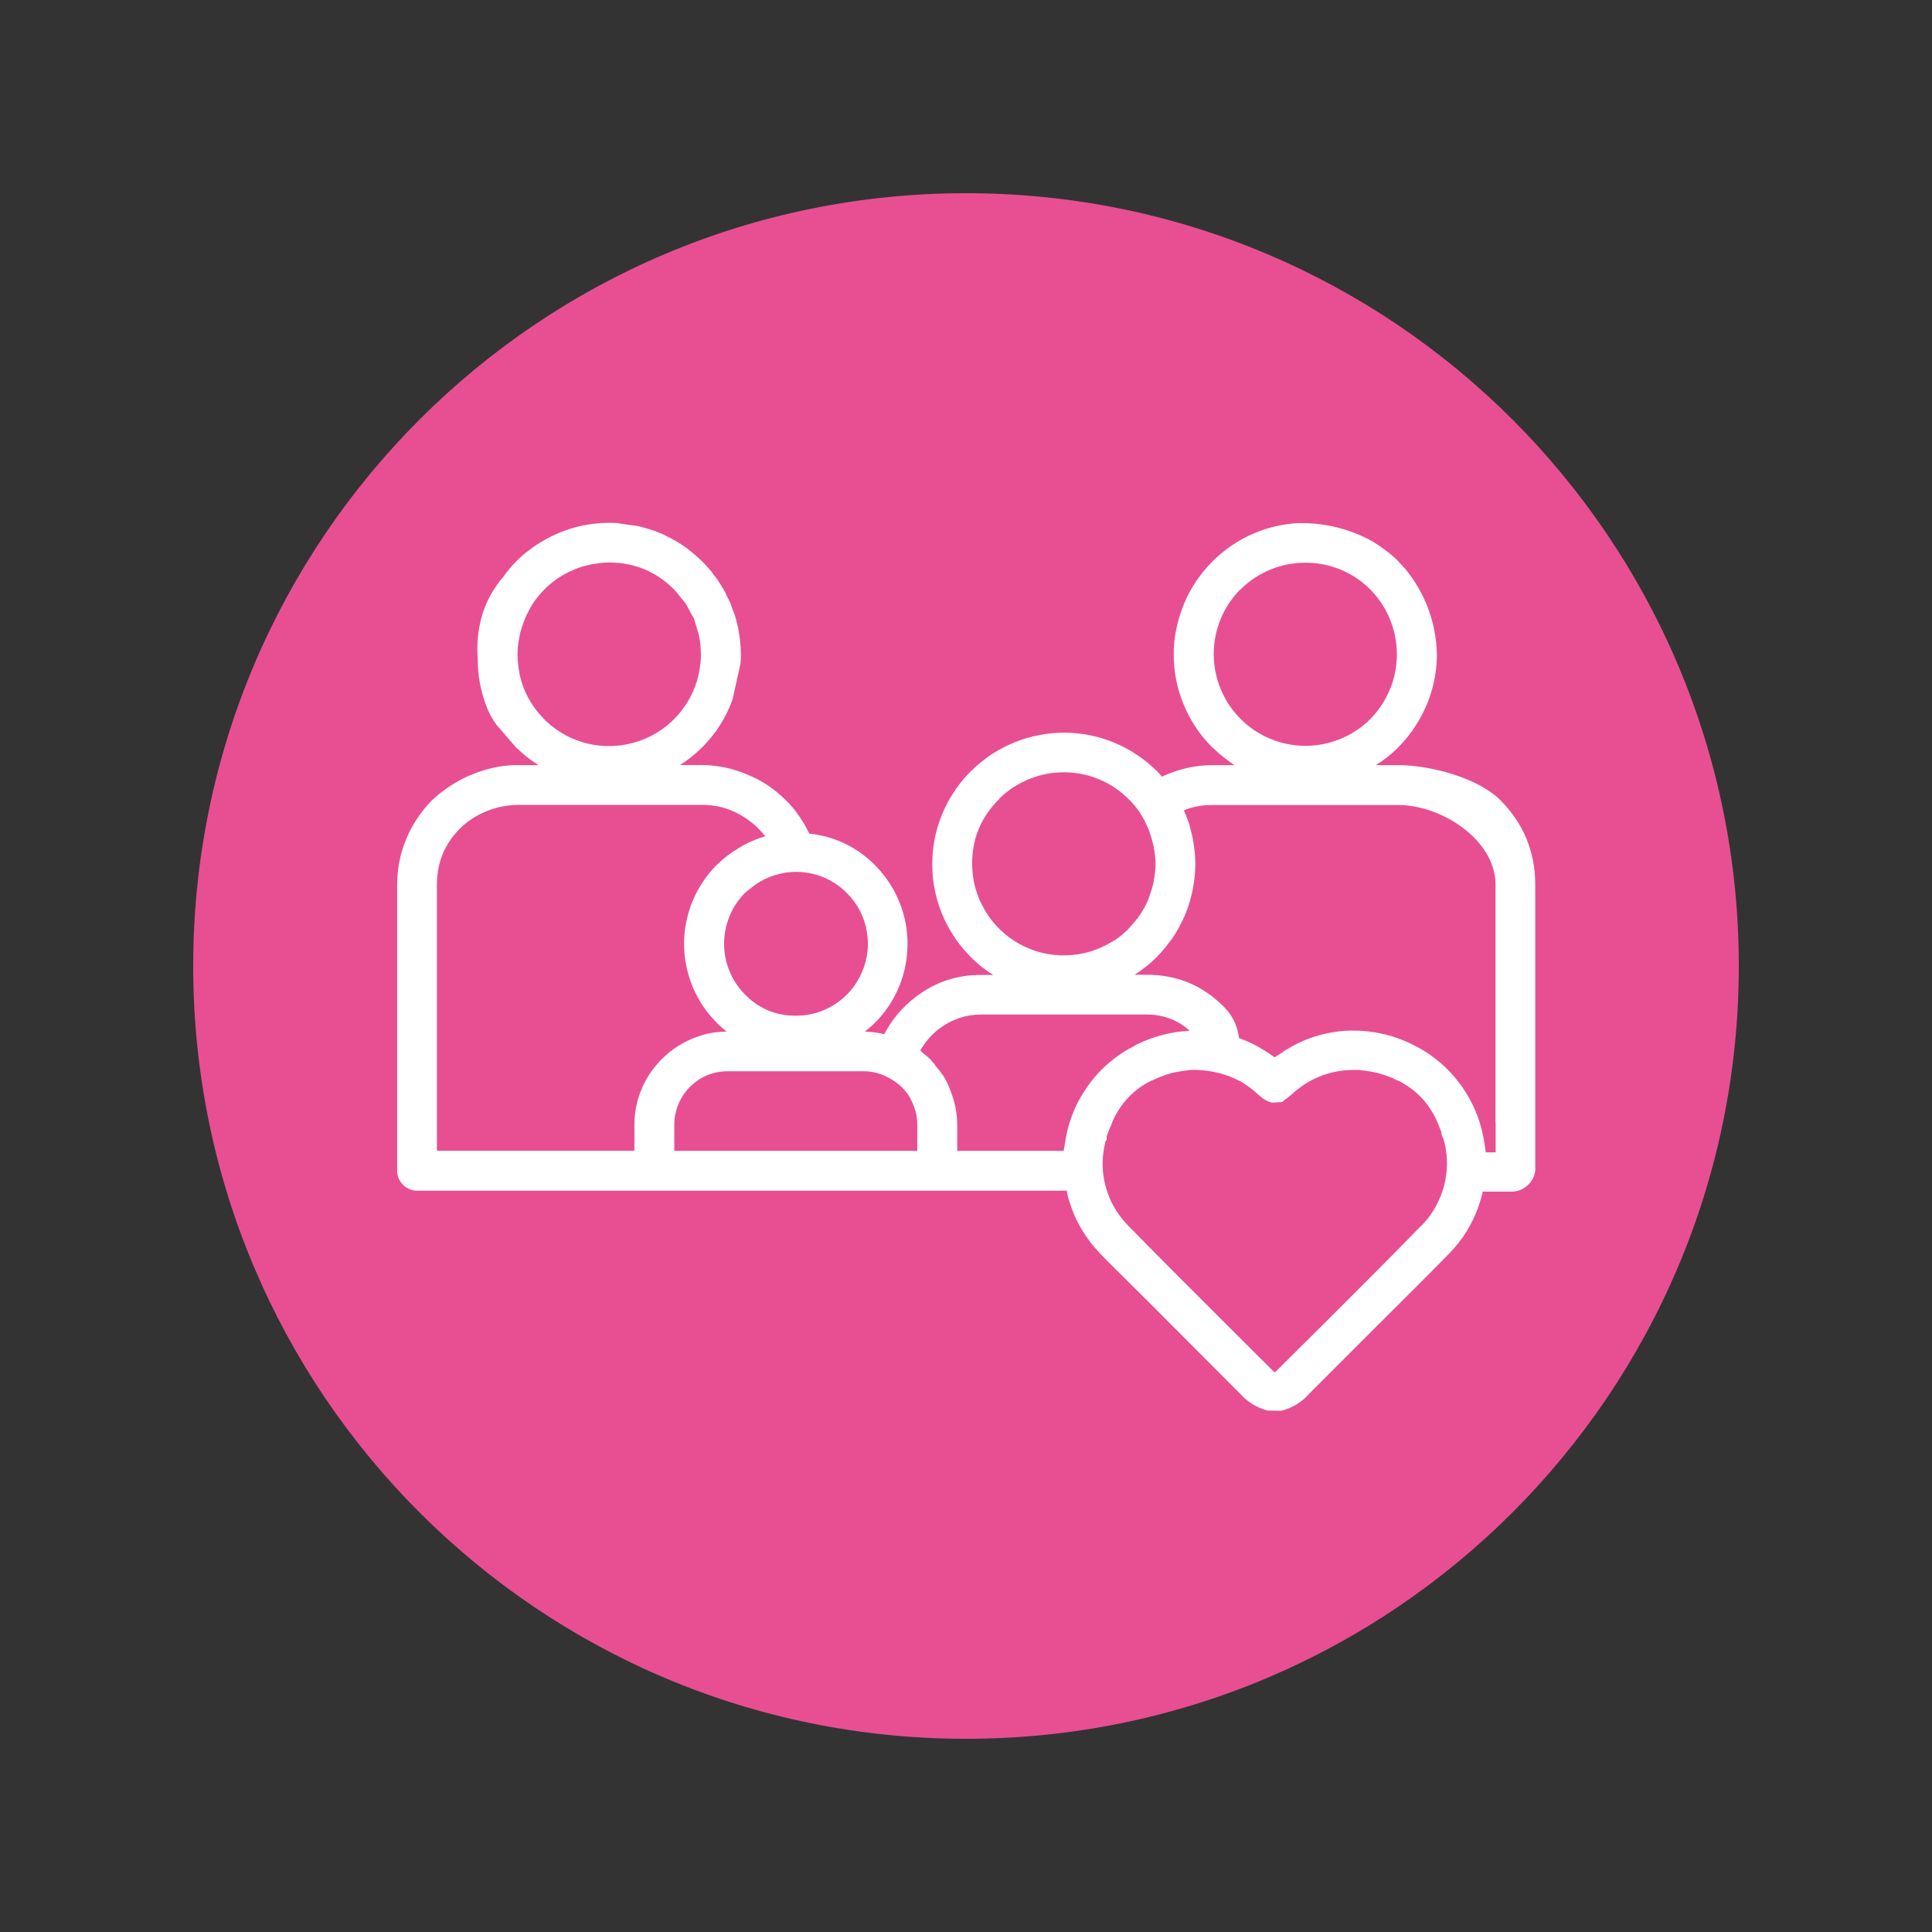
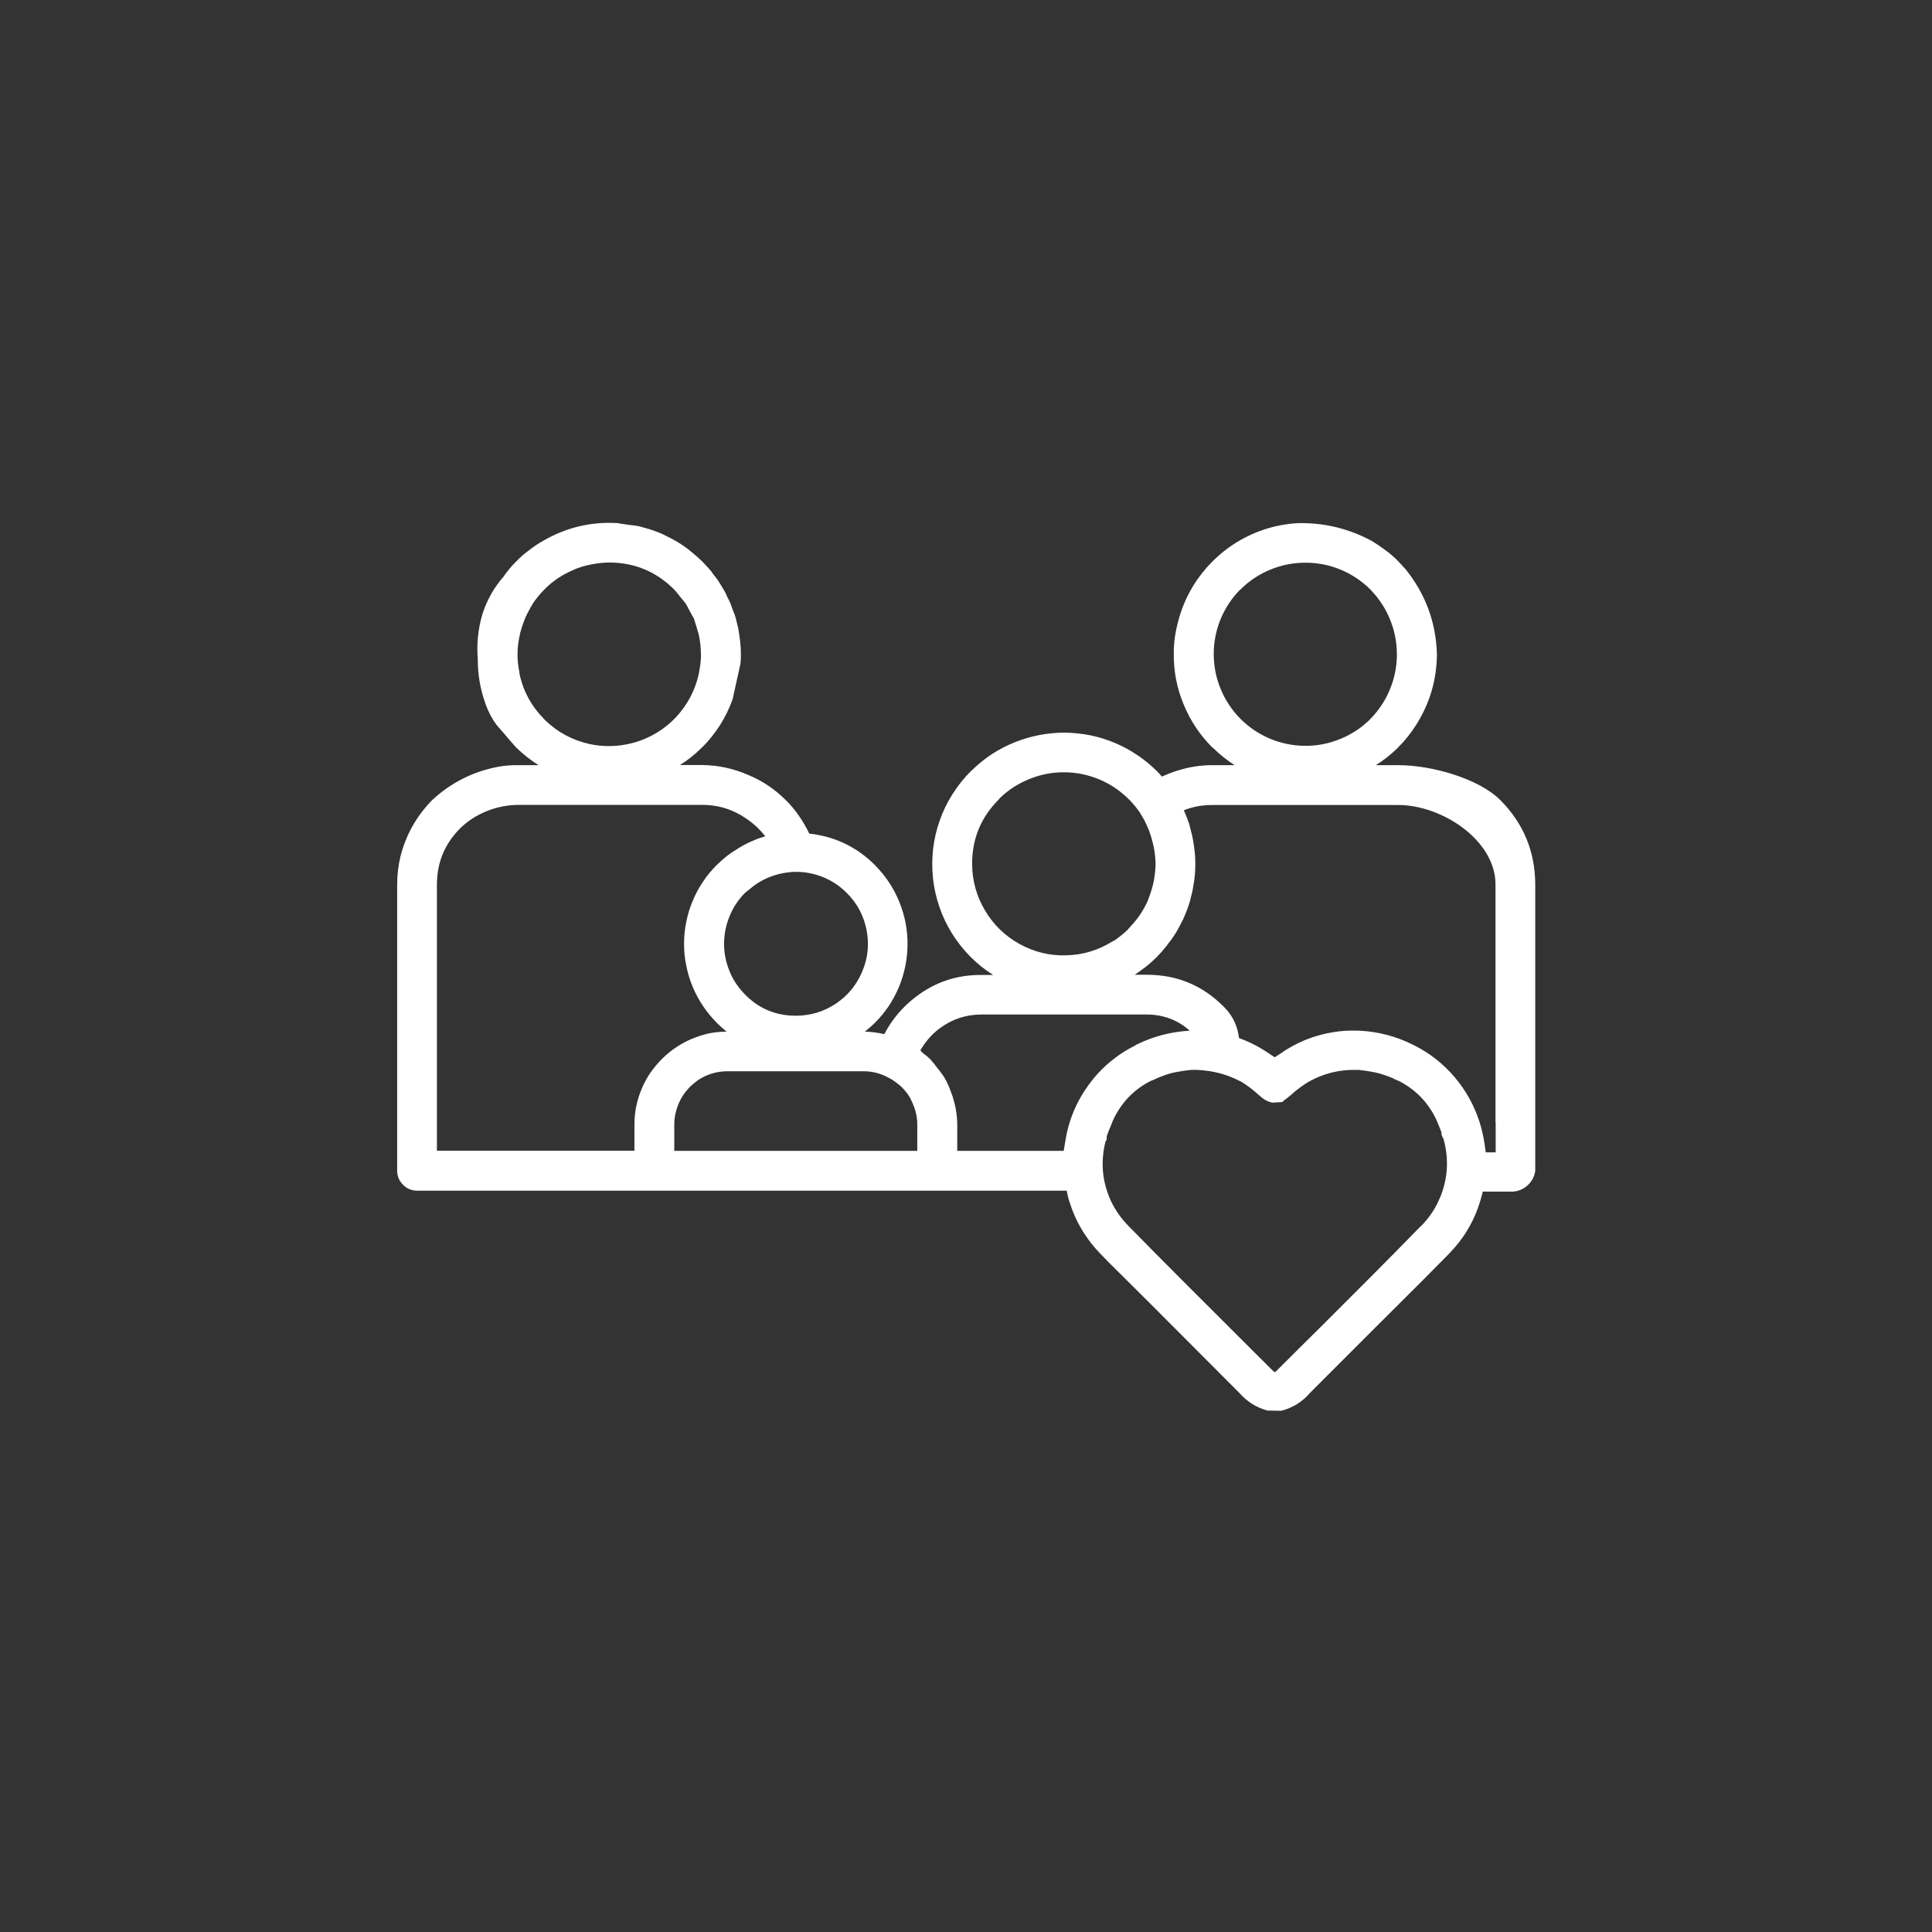
<svg xmlns="http://www.w3.org/2000/svg" width="100" zoomAndPan="magnify" viewBox="0 0 75 75" height="100" preserveAspectRatio="xMidYMid meet" version="1.0">
  <rect x="0" y="0" width="75" height="75" fill="#333333" stroke="none" />
  <defs>
    <clipPath id="c172eef7b1">
      <path d="M 7.5 7.5 L 67.5 7.5 L 67.5 67.5 L 7.5 67.5 Z M 7.5 7.5 " clip-rule="nonzero" />
    </clipPath>
    <clipPath id="3e61eb662c">
-       <path d="M 37.5 7.5 C 20.93 7.5 7.5 20.93 7.5 37.5 C 7.5 54.07 20.93 67.5 37.5 67.5 C 54.07 67.5 67.5 54.07 67.5 37.5 C 67.5 20.93 54.07 7.5 37.5 7.5 Z M 37.5 7.5 " clip-rule="nonzero" />
-     </clipPath>
+       </clipPath>
    <clipPath id="c6b46d6289">
      <path d="M 15.418 20.035 L 59.668 20.035 L 59.668 55 L 15.418 55 Z M 15.418 20.035 " clip-rule="nonzero" />
    </clipPath>
  </defs>
  <g clip-path="url(#c172eef7b1)">
    <g clip-path="url(#3e61eb662c)">
      <path fill="#e84f92" d="M 7.5 7.5 L 67.5 7.5 L 67.5 67.5 L 7.5 67.5 Z M 7.5 7.5 " fill-opacity="1" fill-rule="nonzero" />
    </g>
  </g>
  <g clip-path="url(#c6b46d6289)">
    <path fill="#ffffff" d="M 58.242 31.059 C 57.391 30.211 55.559 29.703 54.277 29.703 L 53.414 29.703 C 53.715 29.512 53.992 29.293 54.246 29.047 L 54.281 29.008 C 54.543 28.746 54.773 28.461 54.969 28.148 C 55.504 27.309 55.773 26.391 55.781 25.398 C 55.746 24.156 55.336 23.051 54.555 22.086 C 54.461 21.98 54.379 21.895 54.324 21.836 L 54.281 21.789 C 54.129 21.633 53.965 21.492 53.789 21.363 C 53.613 21.23 53.434 21.109 53.246 20.996 C 52.352 20.516 51.395 20.285 50.375 20.309 C 49.926 20.336 49.488 20.418 49.062 20.559 C 48.223 20.844 47.504 21.312 46.902 21.969 C 46.305 22.629 45.906 23.387 45.703 24.254 C 45.609 24.629 45.562 25.012 45.566 25.398 C 45.562 26.078 45.691 26.73 45.953 27.355 C 46.211 27.984 46.582 28.535 47.062 29.016 L 47.094 29.039 C 47.348 29.285 47.625 29.508 47.926 29.703 L 47.07 29.703 C 46.609 29.703 46.156 29.773 45.715 29.914 C 45.504 29.977 45.301 30.059 45.105 30.148 L 45.059 30.094 C 45.023 30.055 44.988 30.016 44.949 29.973 L 44.914 29.938 C 44.676 29.703 44.422 29.492 44.145 29.309 C 43.867 29.121 43.578 28.965 43.27 28.836 C 42.961 28.707 42.645 28.609 42.32 28.543 C 41.992 28.48 41.664 28.445 41.332 28.441 C 41 28.441 40.668 28.473 40.344 28.535 C 40.016 28.598 39.699 28.691 39.391 28.816 C 39.082 28.938 38.789 29.094 38.508 29.273 C 38.23 29.457 37.973 29.664 37.734 29.898 L 37.688 29.938 C 37.418 30.207 37.18 30.504 36.977 30.828 C 36.773 31.148 36.605 31.492 36.48 31.852 C 36.352 32.211 36.266 32.582 36.223 32.961 C 36.18 33.34 36.18 33.723 36.219 34.102 C 36.262 34.48 36.344 34.852 36.469 35.211 C 36.594 35.574 36.758 35.918 36.961 36.242 C 37.16 36.566 37.398 36.863 37.668 37.137 C 37.934 37.406 38.23 37.645 38.555 37.848 L 38.078 37.848 C 37.141 37.844 36.301 38.125 35.555 38.695 C 35.039 39.086 34.629 39.57 34.328 40.145 C 34.078 40.086 33.828 40.055 33.574 40.047 C 33.707 39.941 33.836 39.832 33.957 39.711 C 34.16 39.512 34.336 39.297 34.496 39.062 C 34.652 38.828 34.785 38.578 34.895 38.32 C 35.004 38.059 35.086 37.789 35.141 37.516 C 35.199 37.238 35.227 36.957 35.23 36.676 C 35.234 36.395 35.207 36.113 35.156 35.836 C 35.102 35.559 35.023 35.289 34.918 35.027 C 34.812 34.766 34.684 34.516 34.527 34.277 C 34.375 34.043 34.199 33.824 34 33.621 L 33.961 33.578 C 33.254 32.875 32.402 32.469 31.414 32.359 C 31.301 32.117 31.168 31.891 31.016 31.672 C 30.859 31.441 30.68 31.227 30.477 31.035 C 30.066 30.629 29.594 30.312 29.062 30.09 C 28.484 29.836 27.879 29.703 27.246 29.699 L 26.395 29.699 C 26.699 29.508 26.977 29.289 27.23 29.035 L 27.258 29.012 C 27.793 28.477 28.188 27.852 28.441 27.141 C 28.539 26.688 28.637 26.242 28.738 25.793 L 28.75 25.715 C 28.758 25.609 28.762 25.504 28.762 25.398 C 28.762 25.223 28.75 25.051 28.73 24.875 C 28.723 24.828 28.719 24.777 28.711 24.734 L 28.656 24.371 C 28.645 24.336 28.637 24.305 28.629 24.273 C 28.621 24.242 28.617 24.215 28.609 24.188 C 28.586 24.09 28.562 23.992 28.531 23.895 C 28.508 23.824 28.48 23.754 28.449 23.688 L 28.438 23.652 C 28.41 23.578 28.383 23.504 28.359 23.434 C 28.328 23.355 28.289 23.273 28.246 23.199 L 28.152 22.992 C 28.125 22.941 28.094 22.891 28.062 22.84 C 28.043 22.805 28.02 22.77 27.996 22.73 C 27.961 22.676 27.93 22.629 27.898 22.57 C 27.836 22.477 27.766 22.383 27.691 22.297 C 27.68 22.277 27.668 22.262 27.656 22.246 C 27.641 22.227 27.633 22.211 27.617 22.188 C 27.52 22.07 27.426 21.969 27.336 21.875 L 27.324 21.863 C 27.316 21.852 27.309 21.844 27.301 21.836 L 27.258 21.793 C 27.051 21.594 26.836 21.414 26.609 21.242 L 26.59 21.234 C 26.586 21.227 26.578 21.223 26.57 21.219 C 26.562 21.211 26.551 21.203 26.543 21.195 C 26.32 21.043 26.082 20.91 25.836 20.793 C 25.801 20.777 25.766 20.758 25.73 20.738 C 25.48 20.629 25.227 20.539 24.961 20.473 L 24.832 20.434 C 24.699 20.406 24.598 20.395 24.48 20.383 C 24.363 20.367 24.23 20.352 24.039 20.32 C 24.012 20.309 23.98 20.305 23.953 20.305 C 22.926 20.25 21.969 20.48 21.082 20.996 C 20.891 21.102 20.707 21.227 20.535 21.363 C 20.355 21.492 20.191 21.637 20.039 21.797 L 20.004 21.832 C 19.836 22 19.688 22.18 19.555 22.375 C 19.172 22.812 18.895 23.309 18.719 23.867 C 18.559 24.426 18.5 24.992 18.547 25.574 C 18.543 26.18 18.645 26.766 18.852 27.336 C 18.953 27.625 19.094 27.891 19.273 28.137 C 19.32 28.188 19.355 28.23 19.578 28.488 L 19.625 28.543 C 19.789 28.738 19.93 28.898 20.039 29.02 L 20.078 29.055 C 20.332 29.301 20.609 29.516 20.906 29.703 L 20.043 29.703 C 19.934 29.703 19.809 29.707 19.684 29.719 C 19.562 29.73 19.441 29.746 19.32 29.77 C 18.348 29.957 17.504 30.387 16.777 31.059 C 16.172 31.676 15.762 32.402 15.547 33.242 C 15.461 33.602 15.418 33.965 15.418 34.332 L 15.418 45.445 C 15.418 45.66 15.496 45.84 15.645 45.992 C 15.797 46.145 15.977 46.219 16.188 46.223 L 41.41 46.223 C 41.434 46.348 41.457 46.461 41.492 46.582 C 41.523 46.68 41.555 46.77 41.59 46.867 L 41.621 46.957 C 41.863 47.594 42.223 48.156 42.695 48.648 C 42.914 48.875 43.133 49.102 43.359 49.32 C 43.73 49.691 44.105 50.059 44.48 50.434 L 44.641 50.594 C 45.621 51.582 46.609 52.562 47.586 53.547 L 48.117 54.078 C 48.41 54.414 48.773 54.641 49.203 54.758 L 49.715 54.766 L 49.77 54.758 C 50.199 54.641 50.559 54.414 50.848 54.078 L 53.277 51.648 L 54.844 50.086 C 55.133 49.801 55.422 49.508 55.711 49.215 C 55.898 49.027 56.09 48.836 56.27 48.648 C 56.762 48.145 57.129 47.562 57.371 46.902 C 57.43 46.734 57.484 46.562 57.527 46.398 C 57.539 46.352 57.547 46.305 57.559 46.258 L 58.738 46.258 C 58.957 46.242 59.148 46.156 59.312 46.004 C 59.473 45.852 59.57 45.668 59.598 45.445 L 59.598 34.332 C 59.594 33.055 59.141 31.965 58.242 31.059 Z M 48.133 22.902 L 48.16 22.879 C 48.492 22.547 48.879 22.293 49.312 22.113 C 49.75 21.934 50.203 21.844 50.672 21.844 C 51.145 21.844 51.598 21.93 52.031 22.109 C 52.469 22.289 52.852 22.543 53.188 22.875 L 53.223 22.914 C 53.547 23.25 53.797 23.637 53.969 24.07 C 54.145 24.504 54.227 24.953 54.227 25.422 C 54.223 25.891 54.133 26.34 53.953 26.77 C 53.773 27.203 53.52 27.582 53.191 27.918 L 53.164 27.945 C 52.828 28.273 52.441 28.523 52.008 28.695 C 51.57 28.871 51.121 28.957 50.652 28.953 C 50.184 28.949 49.734 28.855 49.301 28.676 C 48.867 28.492 48.488 28.238 48.156 27.906 C 47.828 27.574 47.57 27.191 47.391 26.758 C 47.211 26.328 47.121 25.875 47.117 25.406 C 47.113 24.938 47.203 24.488 47.375 24.055 C 47.551 23.621 47.805 23.234 48.133 22.898 Z M 37.738 33.547 C 37.734 32.562 38.078 31.727 38.777 31.031 L 38.797 31.008 L 38.797 31 L 38.812 30.984 C 39.148 30.66 39.535 30.41 39.969 30.238 C 40.402 30.062 40.852 29.977 41.32 29.98 C 41.789 29.984 42.238 30.074 42.668 30.254 C 43.102 30.434 43.48 30.691 43.812 31.02 L 43.848 31.055 C 44.004 31.215 44.141 31.383 44.266 31.566 C 44.27 31.586 44.277 31.602 44.293 31.617 C 44.391 31.773 44.477 31.938 44.547 32.109 C 44.566 32.148 44.586 32.188 44.602 32.23 L 44.617 32.277 C 44.672 32.422 44.715 32.57 44.75 32.719 C 44.766 32.773 44.777 32.828 44.789 32.879 L 44.793 32.906 C 44.832 33.113 44.855 33.324 44.859 33.531 L 44.859 33.539 C 44.855 33.754 44.832 33.969 44.793 34.18 L 44.758 34.344 C 44.715 34.52 44.66 34.691 44.594 34.859 C 44.59 34.875 44.582 34.895 44.578 34.91 C 44.574 34.922 44.57 34.934 44.566 34.945 C 44.48 35.141 44.379 35.324 44.262 35.5 C 44.25 35.52 44.234 35.539 44.219 35.559 L 44.195 35.598 C 44.094 35.734 43.984 35.863 43.867 35.988 C 43.844 36.012 43.824 36.035 43.801 36.062 C 43.781 36.086 43.766 36.105 43.746 36.121 C 43.605 36.254 43.453 36.375 43.297 36.488 C 43.277 36.496 43.254 36.508 43.234 36.52 C 43.215 36.531 43.199 36.539 43.176 36.551 C 42.629 36.891 42.035 37.07 41.391 37.086 C 40.746 37.105 40.141 36.957 39.578 36.645 C 39.012 36.332 38.566 35.898 38.238 35.344 C 37.91 34.793 37.742 34.191 37.738 33.547 Z M 30.383 33.898 C 30.836 33.809 31.281 33.832 31.723 33.969 C 32.164 34.105 32.547 34.336 32.871 34.664 L 32.906 34.699 C 33.297 35.102 33.543 35.578 33.645 36.129 C 33.746 36.684 33.688 37.215 33.465 37.73 C 33.246 38.246 32.902 38.66 32.438 38.969 C 31.969 39.277 31.453 39.43 30.895 39.43 L 30.848 39.43 C 30.074 39.418 29.422 39.133 28.891 38.574 C 28.637 38.312 28.441 38.012 28.309 37.672 C 28.172 37.332 28.105 36.98 28.109 36.613 C 28.113 36.25 28.184 35.898 28.324 35.562 C 28.461 35.223 28.66 34.926 28.918 34.664 C 28.953 34.633 28.996 34.598 29.039 34.566 L 29.113 34.508 C 29.434 34.23 29.801 34.043 30.211 33.938 C 30.266 33.922 30.324 33.91 30.383 33.898 Z M 20.164 26.145 L 20.164 26.098 C 20.113 25.867 20.09 25.633 20.09 25.398 C 20.09 25.184 20.113 24.969 20.156 24.758 L 20.195 24.566 C 20.23 24.426 20.277 24.285 20.328 24.148 C 20.352 24.082 20.379 24.016 20.41 23.941 C 20.473 23.812 20.539 23.684 20.605 23.566 C 20.629 23.535 20.648 23.5 20.664 23.465 C 20.68 23.441 20.695 23.418 20.707 23.395 C 20.824 23.227 20.957 23.066 21.098 22.918 L 21.133 22.883 C 21.453 22.559 21.824 22.309 22.242 22.133 L 22.273 22.117 C 22.469 22.031 22.672 21.969 22.883 21.926 C 22.898 21.926 22.914 21.918 22.93 21.918 C 22.949 21.91 22.965 21.906 22.984 21.906 C 23.207 21.863 23.426 21.84 23.652 21.836 C 24.641 21.84 25.48 22.191 26.176 22.891 C 26.238 22.953 26.289 23.023 26.344 23.09 C 26.371 23.129 26.398 23.164 26.426 23.195 C 26.453 23.23 26.484 23.266 26.512 23.297 C 26.539 23.332 26.582 23.379 26.613 23.422 C 26.66 23.5 26.707 23.582 26.746 23.668 C 26.766 23.703 26.785 23.742 26.809 23.781 L 26.863 23.879 C 26.891 23.926 26.918 23.973 26.938 24.012 C 26.98 24.148 27.031 24.301 27.07 24.445 C 27.078 24.48 27.09 24.516 27.102 24.551 C 27.117 24.594 27.129 24.641 27.137 24.688 C 27.184 24.914 27.207 25.141 27.207 25.367 C 27.207 25.387 27.211 25.402 27.215 25.398 C 27.211 25.621 27.188 25.848 27.141 26.066 C 27.141 26.082 27.137 26.098 27.137 26.113 C 27.133 26.125 27.133 26.133 27.129 26.145 C 27.031 26.605 26.848 27.031 26.578 27.422 C 26.312 27.809 25.98 28.133 25.582 28.391 C 25.188 28.645 24.758 28.816 24.293 28.902 C 23.828 28.988 23.363 28.984 22.902 28.887 C 22.234 28.742 21.652 28.43 21.16 27.957 L 21.129 27.922 C 20.633 27.422 20.309 26.832 20.164 26.145 Z M 25.25 41.641 C 24.992 42.023 24.812 42.441 24.711 42.891 C 24.652 43.145 24.629 43.398 24.629 43.656 L 24.629 44.672 L 16.961 44.672 L 16.961 34.328 C 16.965 33.477 17.266 32.75 17.871 32.148 C 18.109 31.918 18.375 31.73 18.676 31.586 C 19.105 31.375 19.562 31.262 20.043 31.246 L 27.25 31.246 C 27.906 31.242 28.504 31.438 29.035 31.824 C 29.293 32.004 29.516 32.219 29.707 32.465 C 29.543 32.512 29.387 32.566 29.23 32.637 C 29.219 32.641 29.207 32.645 29.195 32.652 C 29.176 32.66 29.16 32.668 29.145 32.672 C 28.941 32.766 28.746 32.871 28.562 32.996 L 28.406 33.094 C 28.207 33.23 28.027 33.383 27.855 33.551 L 27.828 33.574 C 27.629 33.773 27.445 33.992 27.289 34.23 C 27.129 34.465 26.996 34.715 26.887 34.98 C 26.777 35.242 26.695 35.512 26.641 35.793 C 26.582 36.07 26.555 36.355 26.555 36.641 C 26.555 36.926 26.582 37.207 26.641 37.484 C 26.695 37.766 26.777 38.035 26.887 38.301 C 26.996 38.562 27.129 38.812 27.289 39.051 C 27.445 39.285 27.629 39.504 27.828 39.707 C 27.949 39.828 28.074 39.941 28.207 40.047 C 27.98 40.051 27.754 40.07 27.531 40.113 C 26.574 40.332 25.816 40.84 25.25 41.641 Z M 35.609 44.676 L 26.176 44.676 L 26.176 43.66 C 26.176 43.52 26.188 43.379 26.219 43.242 C 26.305 42.836 26.492 42.488 26.781 42.195 L 26.812 42.164 C 26.906 42.078 27.008 41.996 27.109 41.922 C 27.453 41.699 27.832 41.586 28.242 41.586 L 33.547 41.586 C 33.895 41.59 34.219 41.68 34.523 41.852 C 34.633 41.91 34.734 41.977 34.832 42.055 C 34.852 42.07 34.871 42.086 34.891 42.102 C 34.914 42.117 34.938 42.137 34.957 42.156 C 35.082 42.273 35.191 42.402 35.285 42.543 L 35.32 42.605 C 35.391 42.734 35.449 42.871 35.5 43.008 C 35.516 43.055 35.527 43.098 35.539 43.137 C 35.586 43.309 35.609 43.48 35.609 43.66 Z M 41.348 44.344 L 41.293 44.676 L 37.16 44.676 L 37.16 43.66 C 37.16 43.445 37.137 43.234 37.098 43.023 C 37.094 42.984 37.082 42.953 37.074 42.918 C 37.066 42.895 37.062 42.871 37.059 42.852 C 37.023 42.695 36.977 42.543 36.918 42.395 L 36.863 42.246 C 36.793 42.07 36.707 41.898 36.602 41.738 L 36.582 41.715 C 36.543 41.652 36.496 41.594 36.449 41.535 C 36.422 41.504 36.398 41.469 36.367 41.434 C 36.34 41.395 36.32 41.371 36.297 41.34 C 36.258 41.289 36.219 41.238 36.172 41.191 C 36.168 41.176 36.156 41.164 36.145 41.152 L 36.102 41.109 C 36.02 41.031 35.934 40.957 35.84 40.891 C 35.82 40.871 35.797 40.852 35.777 40.832 C 35.762 40.812 35.746 40.797 35.727 40.781 C 35.918 40.441 36.168 40.152 36.48 39.918 C 36.957 39.566 37.492 39.387 38.082 39.383 L 44.523 39.383 C 44.844 39.383 45.152 39.441 45.453 39.555 C 45.727 39.664 45.969 39.816 46.184 40.012 C 45.465 40.051 44.777 40.23 44.129 40.547 C 44.109 40.555 44.09 40.566 44.074 40.582 C 43.34 40.949 42.73 41.465 42.25 42.129 C 41.77 42.793 41.469 43.531 41.348 44.344 Z M 55.91 46.465 C 55.738 46.898 55.484 47.277 55.156 47.605 L 55.148 47.605 C 53.875 48.918 52.551 50.227 51.277 51.504 C 50.711 52.062 50.148 52.625 49.582 53.188 C 49.496 53.277 49.496 53.297 49.387 53.188 L 47.742 51.547 C 46.43 50.238 45.121 48.934 43.82 47.605 C 43.527 47.309 43.289 46.973 43.113 46.594 C 42.781 45.852 42.719 45.086 42.918 44.301 L 42.961 44.246 L 42.961 44.121 C 42.969 44.102 42.973 44.082 42.98 44.062 C 43.02 43.945 43.062 43.836 43.113 43.727 C 43.148 43.637 43.188 43.543 43.203 43.496 L 43.266 43.367 C 43.586 42.742 44.055 42.273 44.68 41.957 C 44.727 41.945 44.773 41.926 44.816 41.902 L 44.895 41.867 C 44.973 41.828 45.051 41.797 45.133 41.77 C 45.328 41.691 45.527 41.637 45.734 41.605 C 45.898 41.574 46.062 41.551 46.23 41.535 C 46.285 41.531 46.34 41.531 46.395 41.531 C 46.512 41.531 46.625 41.543 46.742 41.555 C 47.223 41.602 47.68 41.734 48.109 41.957 L 48.145 41.969 C 48.402 42.121 48.645 42.301 48.863 42.508 L 48.93 42.562 C 48.984 42.613 49.043 42.656 49.109 42.695 L 49.156 42.719 C 49.168 42.73 49.184 42.738 49.199 42.746 L 49.383 42.805 L 49.777 42.781 L 49.871 42.695 C 49.934 42.656 49.992 42.609 50.047 42.562 L 50.109 42.512 C 50.32 42.316 50.551 42.145 50.797 41.996 L 50.871 41.957 C 51.312 41.719 51.781 41.582 52.281 41.543 C 52.438 41.531 52.598 41.531 52.754 41.535 C 52.914 41.551 53.078 41.574 53.25 41.605 C 53.457 41.641 53.66 41.699 53.859 41.773 C 53.934 41.801 54.008 41.828 54.078 41.859 L 54.156 41.902 C 54.188 41.914 54.238 41.941 54.293 41.957 C 54.938 42.285 55.418 42.773 55.738 43.422 L 55.84 43.66 C 55.879 43.762 55.922 43.859 55.957 43.957 L 55.965 44.066 L 56.043 44.234 C 56.25 44.992 56.207 45.734 55.914 46.465 Z M 57.621 44.344 C 57.578 44.078 57.516 43.816 57.438 43.562 C 57.23 42.918 56.91 42.336 56.473 41.82 C 56.035 41.305 55.516 40.891 54.91 40.586 L 54.824 40.543 C 54.184 40.227 53.508 40.051 52.797 40.012 C 52.715 40.008 52.629 40.008 52.547 40.008 C 52.297 40.004 52.047 40.023 51.801 40.062 C 51.02 40.18 50.309 40.469 49.668 40.926 C 49.629 40.949 49.59 40.973 49.555 41 C 49.531 41.012 49.508 41.031 49.484 41.043 C 49.473 41.035 49.465 41.031 49.453 41.023 C 49.402 40.988 49.355 40.957 49.305 40.926 C 48.93 40.664 48.527 40.453 48.098 40.297 L 48.09 40.25 C 48.043 39.883 47.902 39.555 47.676 39.266 C 47.676 39.266 47.594 39.172 47.508 39.082 C 46.684 38.25 45.688 37.84 44.52 37.84 L 44.047 37.84 C 44.156 37.77 44.25 37.703 44.352 37.625 L 44.469 37.539 C 44.621 37.422 44.77 37.285 44.867 37.188 L 44.906 37.152 C 45.035 37.02 45.156 36.883 45.27 36.738 C 45.293 36.715 45.312 36.691 45.324 36.664 C 45.426 36.543 45.52 36.414 45.605 36.277 L 45.625 36.242 C 45.641 36.227 45.652 36.211 45.66 36.191 L 45.672 36.168 C 45.734 36.066 45.789 35.957 45.844 35.852 C 45.875 35.797 45.902 35.742 45.93 35.688 L 45.938 35.664 C 45.941 35.652 45.945 35.637 45.953 35.625 C 45.961 35.613 45.965 35.602 45.969 35.594 C 46.055 35.398 46.129 35.199 46.191 34.992 C 46.203 34.957 46.211 34.918 46.215 34.883 C 46.266 34.711 46.305 34.539 46.328 34.363 C 46.336 34.336 46.34 34.309 46.344 34.277 C 46.348 34.25 46.352 34.227 46.359 34.191 C 46.387 33.973 46.402 33.758 46.402 33.535 C 46.402 33.312 46.387 33.086 46.352 32.863 C 46.352 32.84 46.348 32.816 46.34 32.789 C 46.336 32.766 46.332 32.734 46.328 32.703 C 46.297 32.5 46.25 32.305 46.195 32.109 C 46.195 32.102 46.191 32.094 46.188 32.086 L 46.18 32.047 L 46.18 32.039 L 46.172 32.004 C 46.105 31.824 46.039 31.637 45.957 31.457 C 46.023 31.426 46.094 31.402 46.168 31.379 C 46.465 31.289 46.766 31.246 47.074 31.25 L 54.277 31.25 C 55.988 31.25 58.055 32.625 58.055 34.332 L 58.055 43.562 L 58.059 43.586 L 58.062 43.598 L 58.062 44.734 L 57.676 44.734 Z M 57.621 44.344 " fill-opacity="1" fill-rule="nonzero" />
  </g>
</svg>